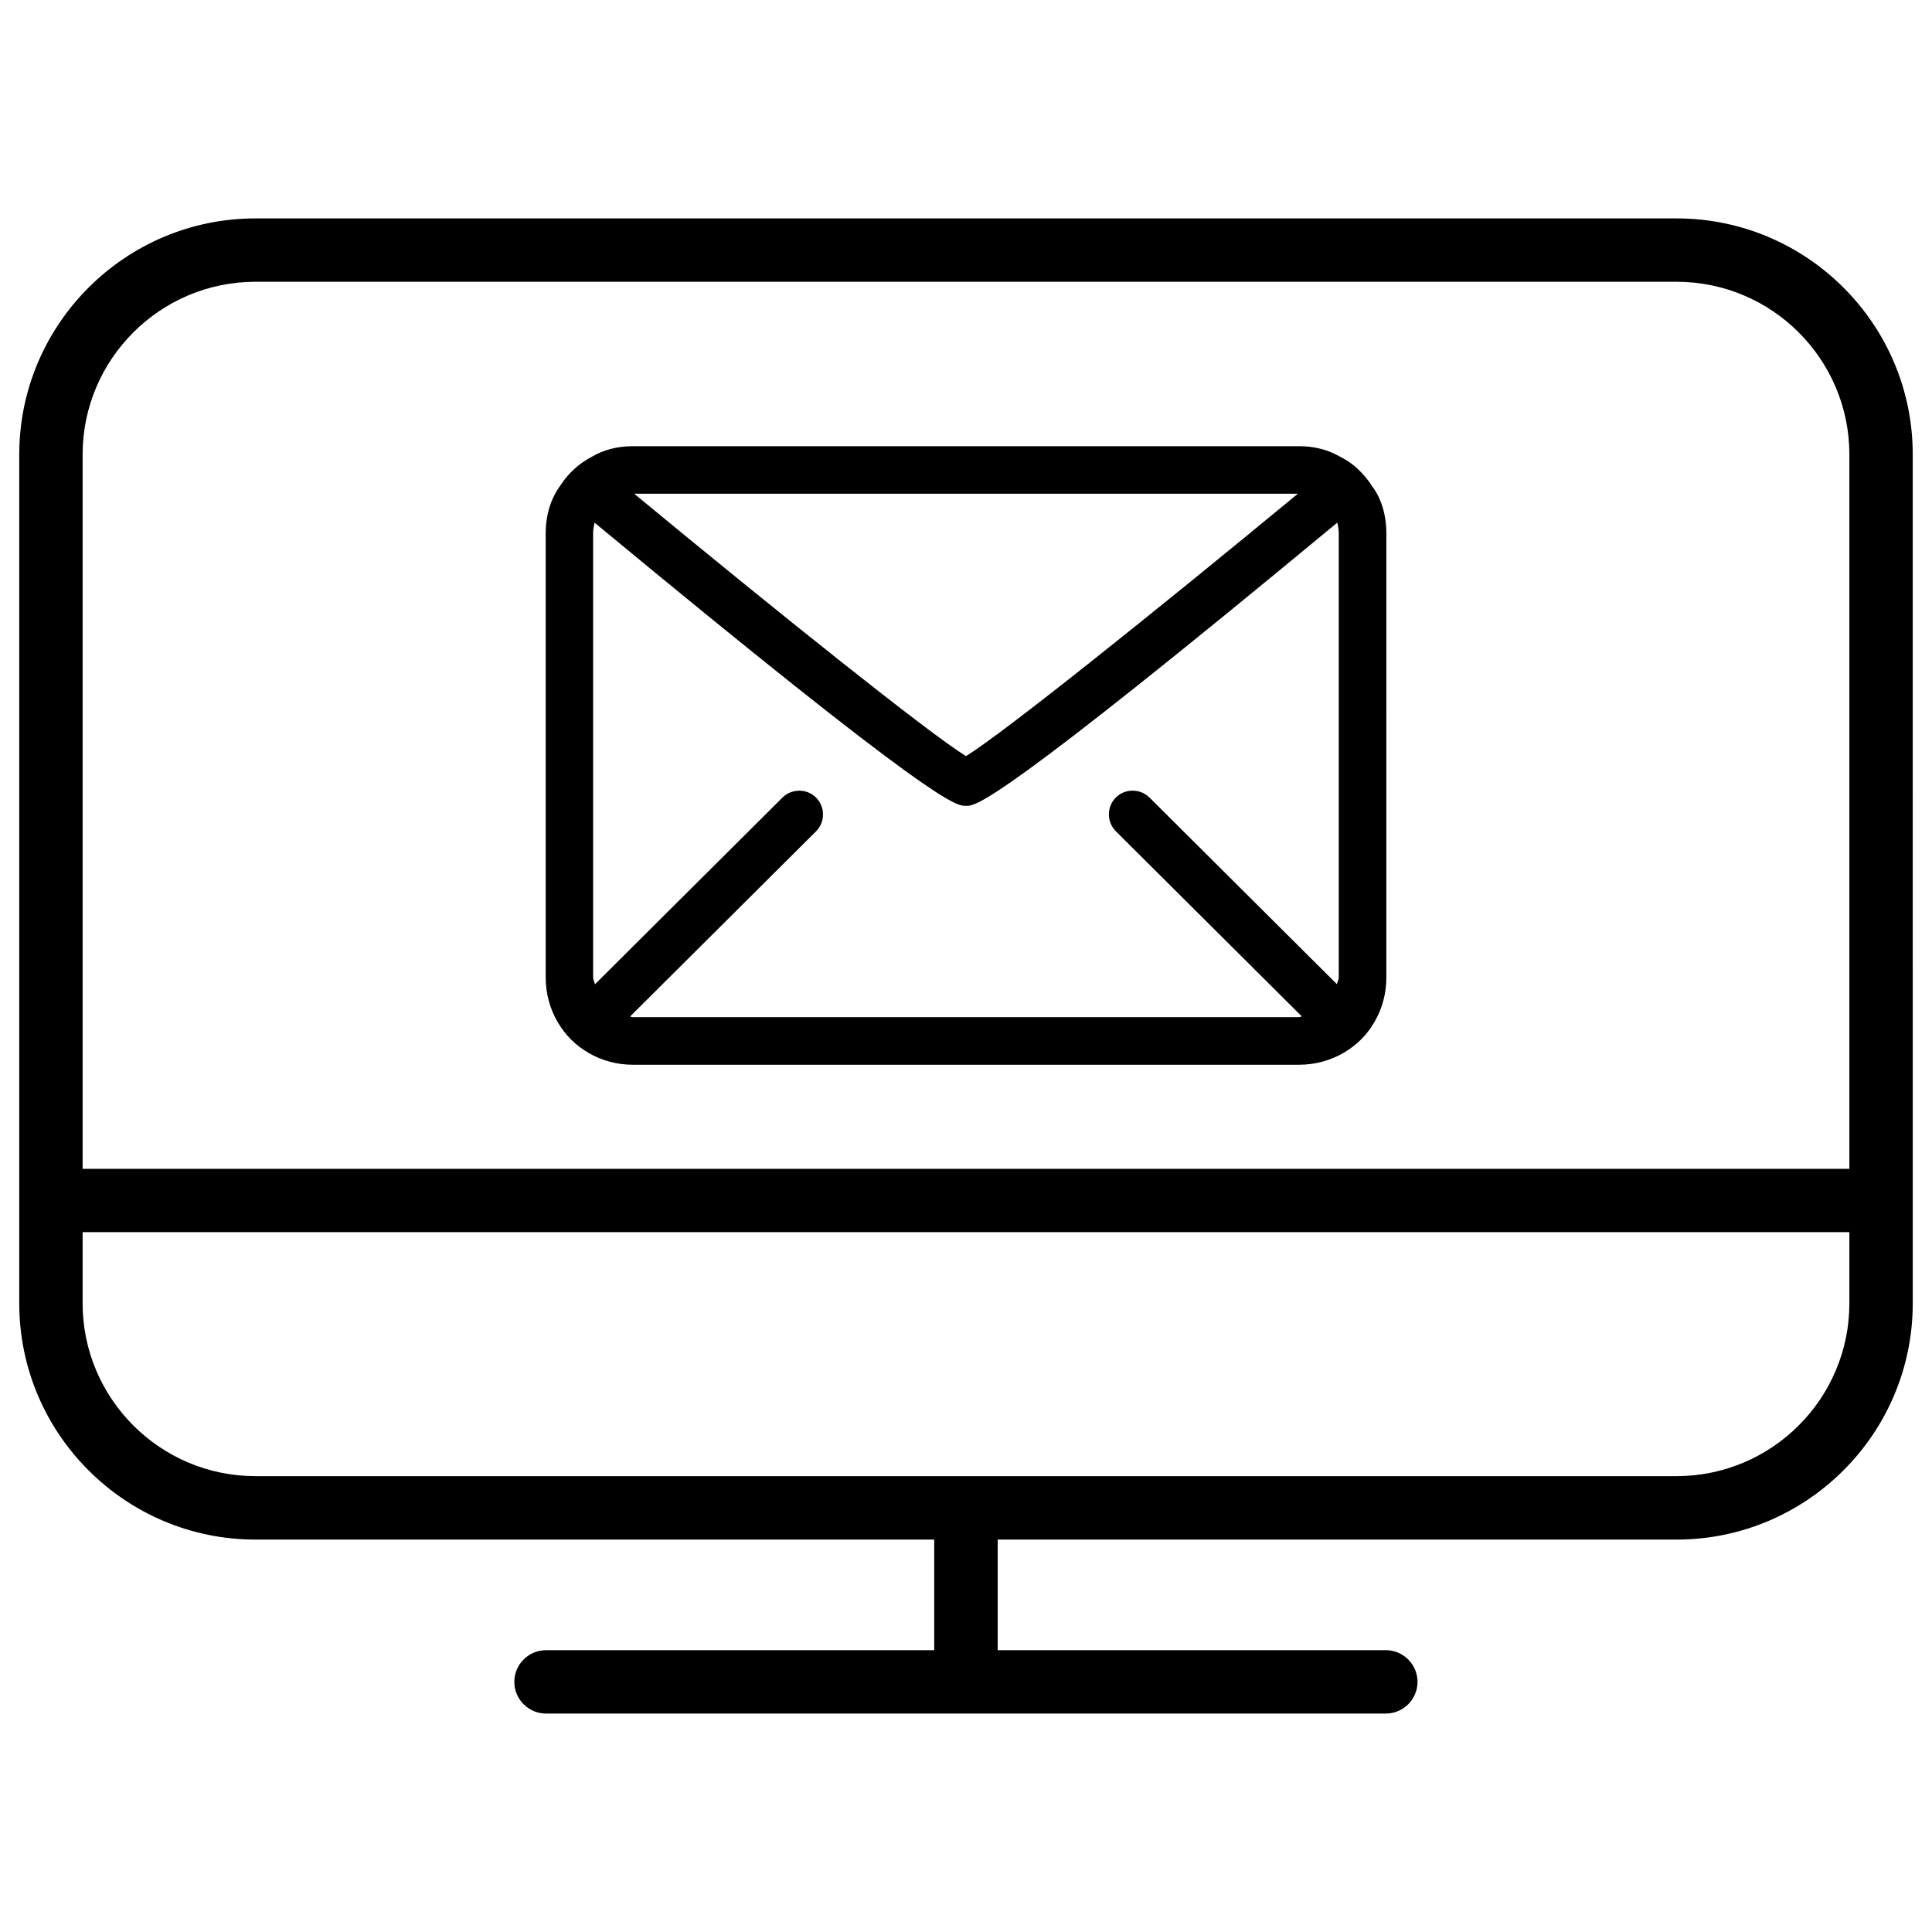
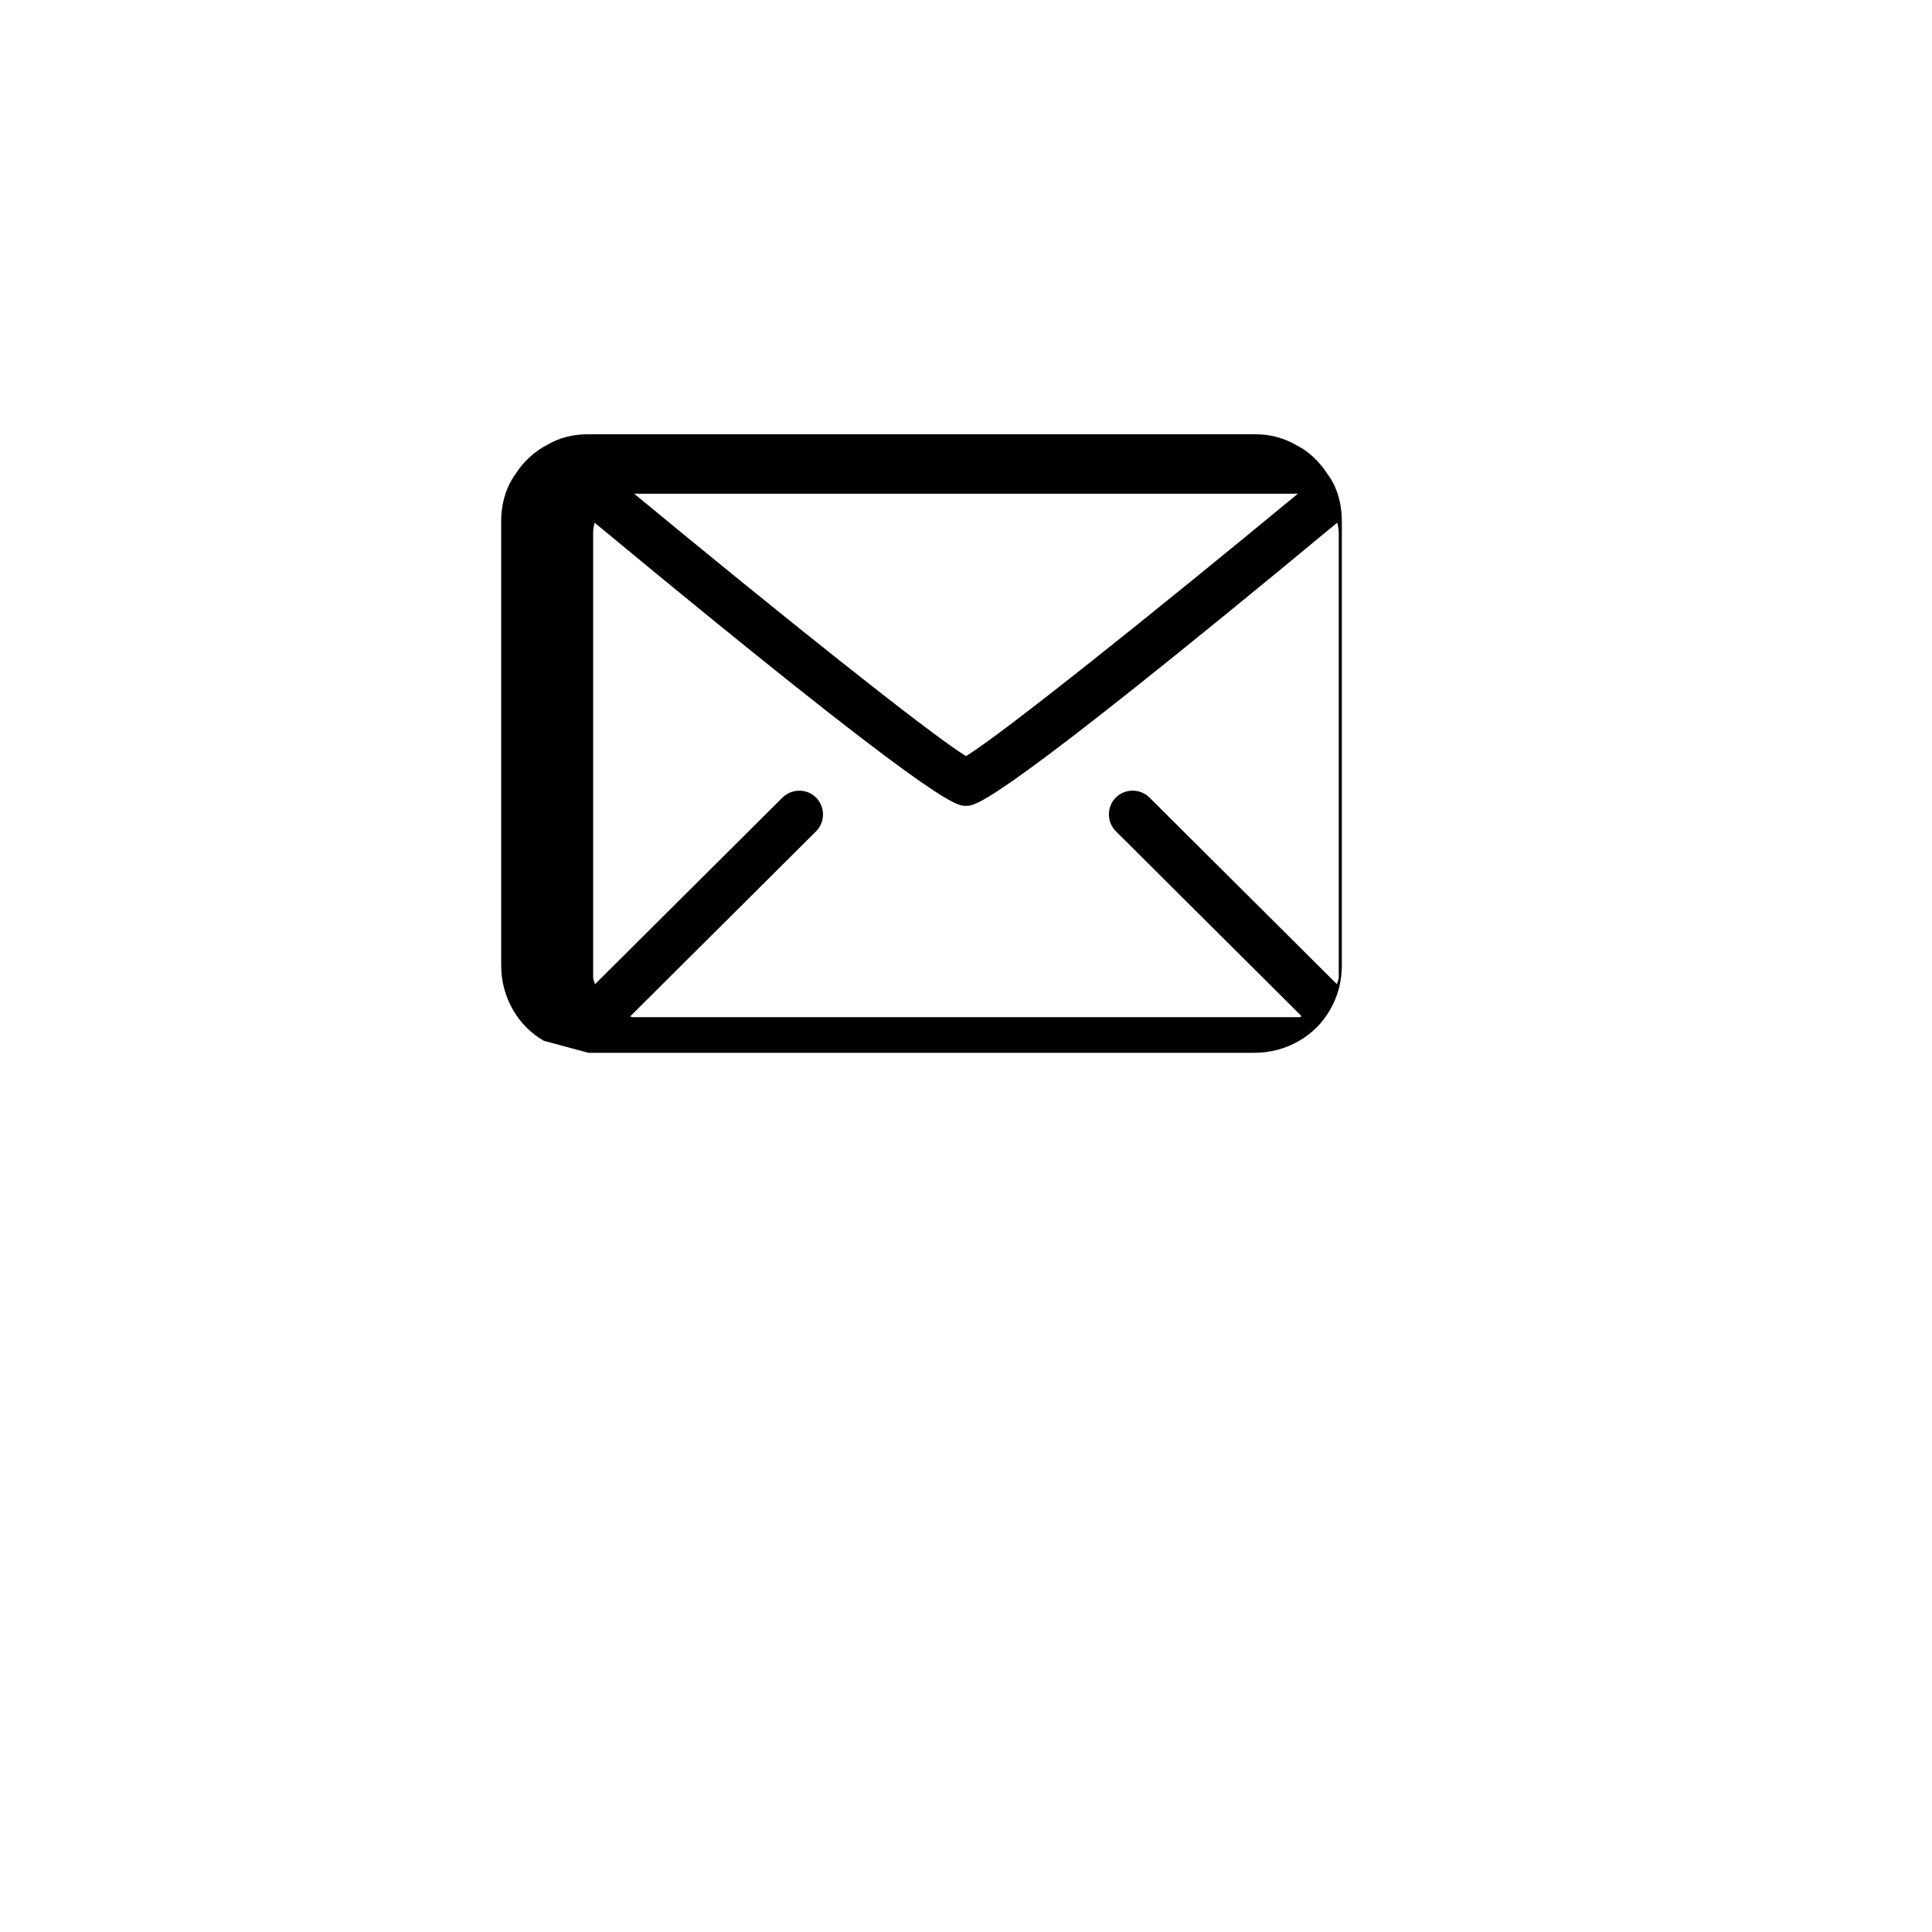
<svg xmlns="http://www.w3.org/2000/svg" fill="#000000" width="800px" height="800px" version="1.1" viewBox="144 144 512 512">
  <g>
-     <path d="m299.93 423c3.547 2.098 7.621 3.168 11.797 3.168h176.56c4.156 0 8.25-1.09 11.797-3.168 3.504-2.059 6.172-4.723 8.145-8.145 2.098-3.547 3.168-7.621 3.168-11.797l0.004-117.7c0-4.891-1.363-9.32-3.715-12.426-2.203-3.465-5.164-6.215-8.23-7.727-3.379-1.996-7.055-2.961-11.168-2.961l-176.58 0.004c-4.113 0-7.766 0.965-10.812 2.769-3.336 1.68-6.402 4.512-8.312 7.535-2.602 3.484-3.969 7.914-3.969 12.805v117.7c0 4.156 1.09 8.25 3.168 11.797 2.039 3.465 4.684 6.133 8.148 8.145zm11.777-9.422c-0.273 0-0.484-0.188-0.734-0.188l49.289-49.078c2.457-2.457 2.457-6.465 0.02-8.922-2.434-2.461-6.445-2.461-8.922-0.023l-49.688 49.477c-0.105-0.609-0.484-1.156-0.484-1.785v-117.7c0-0.797 0.105-1.785 0.398-2.832 90.328 74.836 95.766 75.027 98.305 75.027h0.211c2.539 0 7.977-0.188 98.285-75.047 0.273 1.008 0.398 2.016 0.398 2.832v117.7c0 0.629-0.379 1.156-0.484 1.785l-49.688-49.477c-2.477-2.434-6.488-2.414-8.922 0.02-2.434 2.457-2.434 6.465 0.02 8.922l49.289 49.078c-0.25 0.02-0.484 0.188-0.734 0.188h-176.56zm0.355-138.74h175.89c-37.785 31.215-78.023 63.438-87.953 69.547-9.91-6.109-50.172-38.332-87.938-69.547z" />
-     <path d="m588.32 201.88h-376.62c-34.531 0-62.598 28.086-62.598 62.578v224.95c0 34.531 28.086 62.598 62.598 62.598h179.88v29.305l-102.88 0.004c-4.641 0-8.398 3.777-8.398 8.398 0 4.617 3.777 8.398 8.398 8.398l222.56-0.004c4.641 0 8.398-3.777 8.398-8.398 0-4.617-3.777-8.398-8.398-8.398h-102.86v-29.305h179.9c34.531 0 62.598-28.086 62.598-62.598l-0.004-224.95c0.023-34.512-28.066-62.578-62.578-62.578zm-376.62 16.793h376.62c25.254 0 45.785 20.531 45.785 45.785v189.29h-468.21v-189.29c0-25.254 20.551-45.785 45.805-45.785zm376.6 316.52h-376.6c-25.254 0-45.805-20.551-45.805-45.805v-18.852h468.21v18.852c0 25.273-20.551 45.805-45.805 45.805z" />
+     <path d="m299.93 423h176.56c4.156 0 8.25-1.09 11.797-3.168 3.504-2.059 6.172-4.723 8.145-8.145 2.098-3.547 3.168-7.621 3.168-11.797l0.004-117.7c0-4.891-1.363-9.32-3.715-12.426-2.203-3.465-5.164-6.215-8.23-7.727-3.379-1.996-7.055-2.961-11.168-2.961l-176.58 0.004c-4.113 0-7.766 0.965-10.812 2.769-3.336 1.68-6.402 4.512-8.312 7.535-2.602 3.484-3.969 7.914-3.969 12.805v117.7c0 4.156 1.09 8.25 3.168 11.797 2.039 3.465 4.684 6.133 8.148 8.145zm11.777-9.422c-0.273 0-0.484-0.188-0.734-0.188l49.289-49.078c2.457-2.457 2.457-6.465 0.02-8.922-2.434-2.461-6.445-2.461-8.922-0.023l-49.688 49.477c-0.105-0.609-0.484-1.156-0.484-1.785v-117.7c0-0.797 0.105-1.785 0.398-2.832 90.328 74.836 95.766 75.027 98.305 75.027h0.211c2.539 0 7.977-0.188 98.285-75.047 0.273 1.008 0.398 2.016 0.398 2.832v117.7c0 0.629-0.379 1.156-0.484 1.785l-49.688-49.477c-2.477-2.434-6.488-2.414-8.922 0.02-2.434 2.457-2.434 6.465 0.02 8.922l49.289 49.078c-0.25 0.02-0.484 0.188-0.734 0.188h-176.56zm0.355-138.74h175.89c-37.785 31.215-78.023 63.438-87.953 69.547-9.91-6.109-50.172-38.332-87.938-69.547z" />
  </g>
</svg>